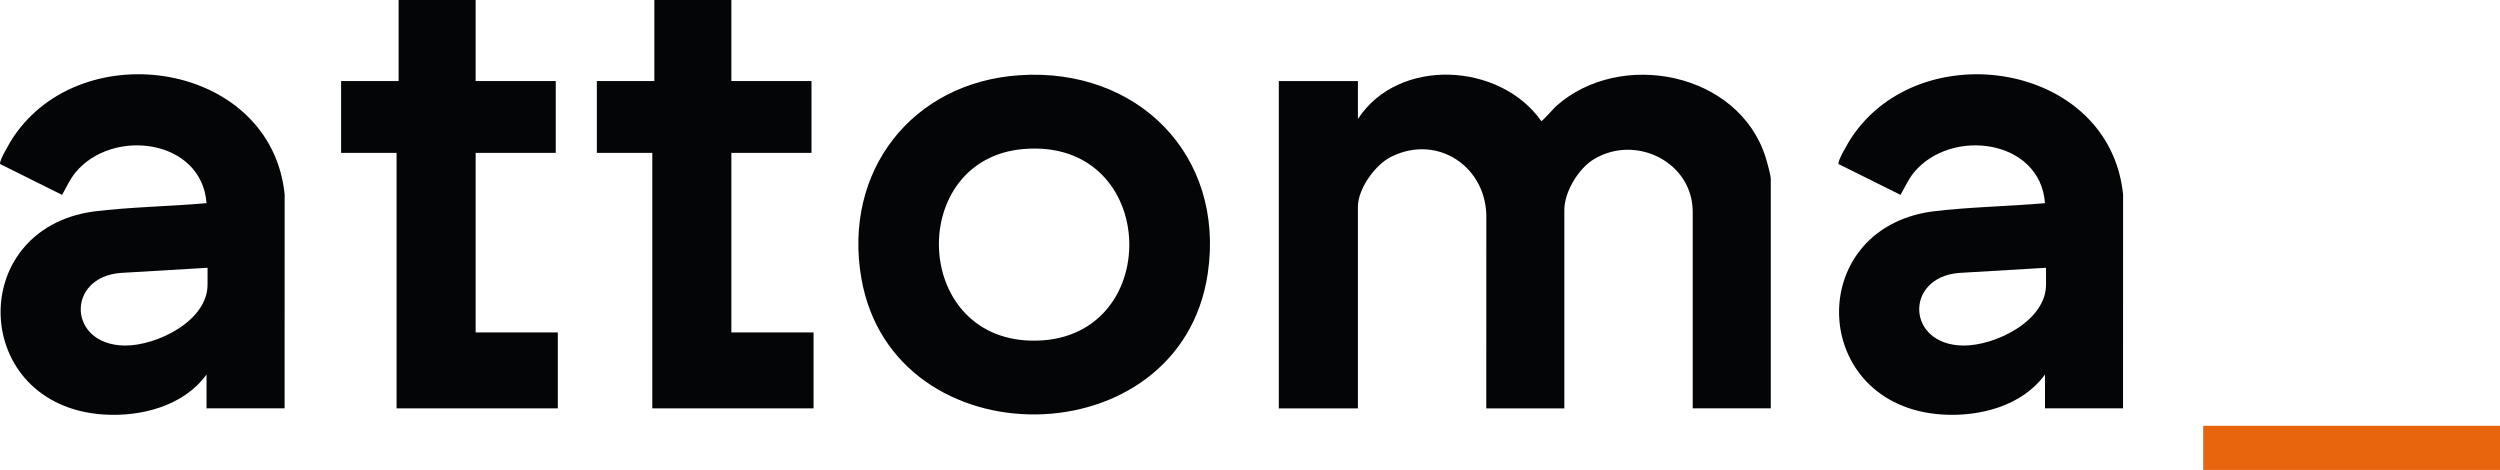
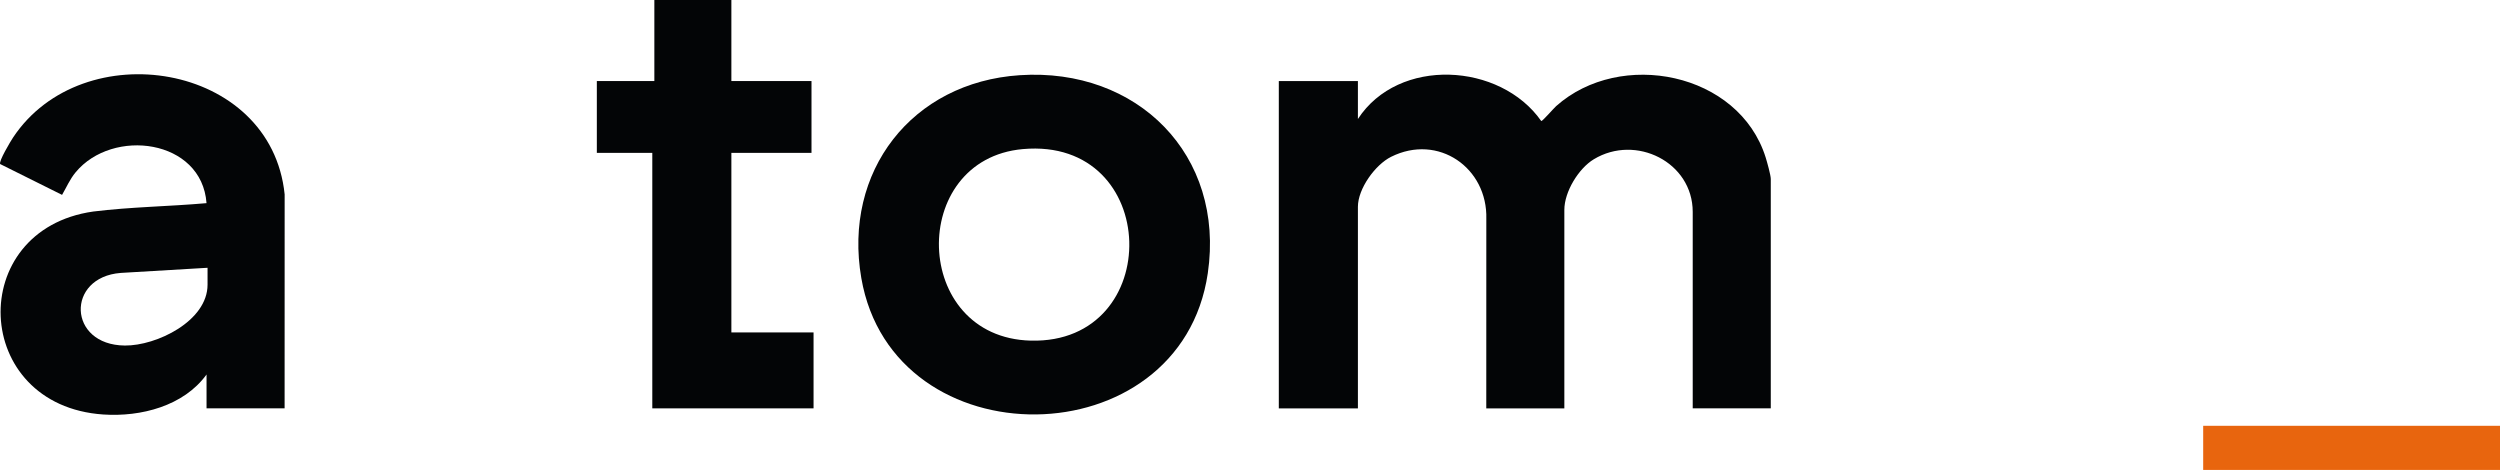
<svg xmlns="http://www.w3.org/2000/svg" id="Livello_1" data-name="Livello 1" viewBox="0 0 1216.58 228.67">
  <g id="_8xqe6A.tif" data-name="8xqe6A.tif">
    <g>
      <path d="M861.72,198.72h-37.99v-95.61c0-24.22-27.7-37.97-48.13-25.61-7.43,4.49-14.34,15.83-14.34,24.62v96.61h-37.99l.02-92.14c.7-24.95-23.41-41.73-46.34-30.28-7.75,3.87-16.15,15.53-16.15,24.31v98.11h-38.49V39.44h38.49v18.47c19.74-30.32,69.26-27.51,89.23,1,.56.14,6.02-6.17,7.22-7.25,31.25-27.89,88.99-16.51,101.98,24.96.67,2.14,2.49,8.62,2.49,10.49v111.59Z" style="fill: #030506;" />
      <path d="M138.5,198.72h-37.99v-16.48c-11.11,15.36-31.97,20.7-50.23,19.47-64.26-4.34-67.29-89.91-4.92-98.77,18.27-2.26,36.79-2.46,55.14-4.08-2.28-31.2-45.68-36.81-63.73-14.98-2.8,3.38-4.45,7.33-6.57,10.95L.09,79.84c-.88-1.2,5.16-11.25,6.25-12.89,33.78-50.96,125.62-36.66,132.18,27.65l-.02,104.12ZM101.01,130.31l-42.23,2.5c-26.72,2.03-25.88,35.1,1.99,35.34,15.38.14,40.23-11.9,40.23-29.61v-8.24Z" style="fill: #030506;" />
-       <path d="M1033.15,198.72h-37.99v-16.48c-11.11,15.36-31.97,20.7-50.23,19.47-64.26-4.34-67.29-89.91-4.92-98.77,18.27-2.26,36.79-2.46,55.14-4.08-2.28-31.2-45.68-36.81-63.73-14.98-2.8,3.38-4.45,7.33-6.57,10.95l-30.12-14.98c-.88-1.2,5.16-11.25,6.25-12.89,33.78-50.96,125.62-36.66,132.18,27.65l-.02,104.12ZM995.67,130.31l-42.23,2.5c-26.72,2.03-25.88,35.1,1.99,35.34,15.38.14,40.23-11.9,40.23-29.61v-8.24Z" style="fill: #030506;" />
      <path d="M496.26,36.59c57.17-3.77,99.93,38.75,91.49,96.38-13.25,90.51-153.14,91.93-168.61,2.34-8.96-51.87,24.55-95.26,77.13-98.72ZM497.76,72.55c-55.96,4.99-54.21,91.75,3.85,93.21,65.49,1.65,63.6-99.22-3.85-93.21Z" style="fill: #030506;" />
-       <polygon points="231.46 0 231.46 39.44 270.45 39.44 270.45 74.39 231.46 74.39 231.46 161.77 271.45 161.77 271.45 198.72 192.98 198.72 192.98 74.39 165.99 74.39 165.99 39.44 193.98 39.44 193.98 0 231.46 0" style="fill: #030506;" />
      <polygon points="355.91 0 355.91 39.44 394.9 39.44 394.9 74.39 355.91 74.39 355.91 161.77 395.9 161.77 395.9 198.72 317.43 198.72 317.43 74.39 290.44 74.39 290.44 39.44 318.43 39.44 318.43 0 355.91 0" style="fill: #030506;" />
      <rect x="1072.14" y="207.2" width="144.44" height="21.47" style="fill: #e8650e;" />
    </g>
  </g>
</svg>